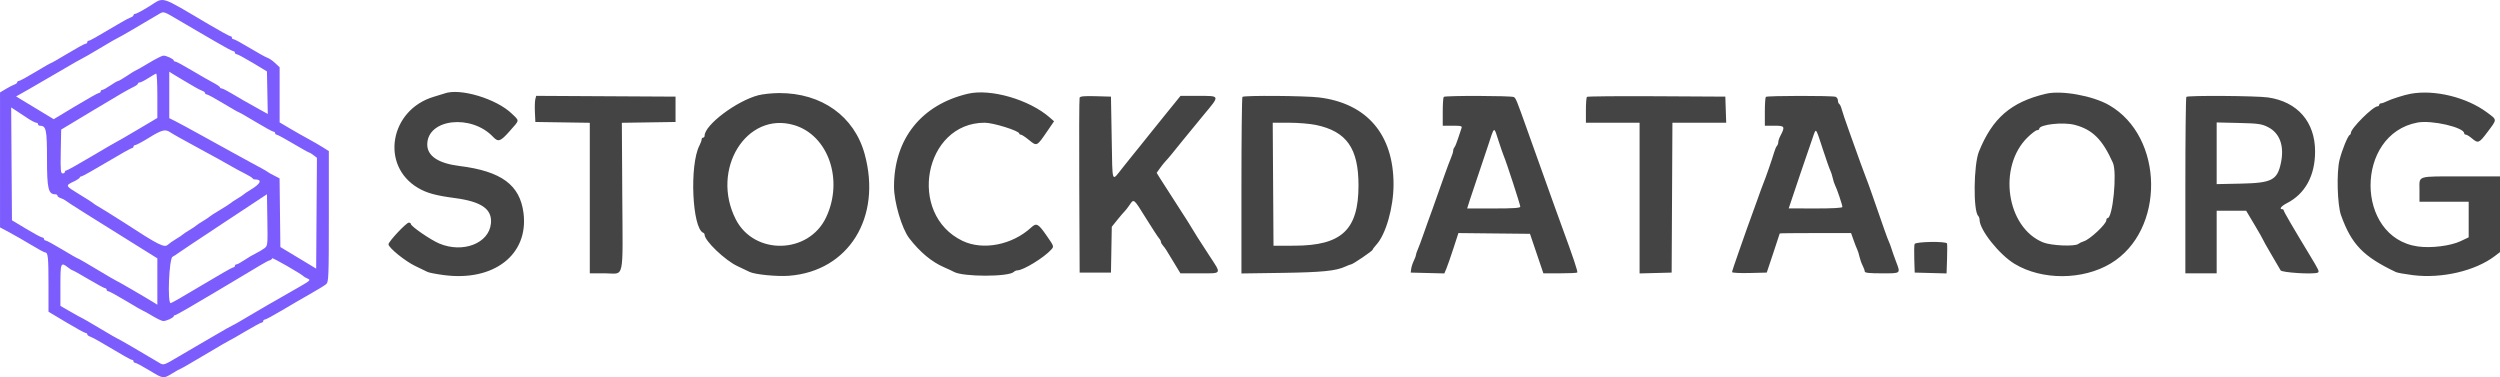
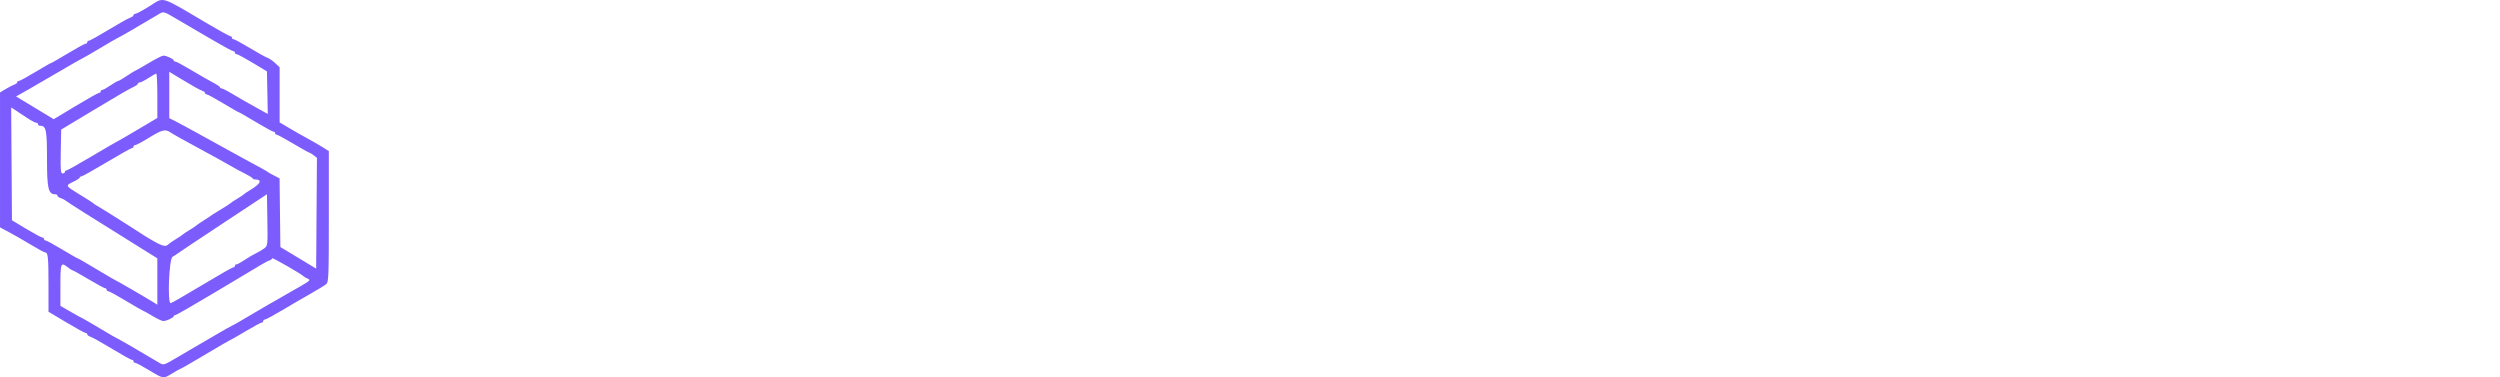
<svg xmlns="http://www.w3.org/2000/svg" id="svg" version="1.1" viewBox="60.08 178.95 279.42 42.16">
  <g id="svgg">
-     <path id="path0" d="M76.750 179.667 C 76.017 180.120,75.323 180.493,75.208 180.495 C 75.094 180.498,75.000 180.566,75.000 180.647 C 75.000 180.728,74.869 180.837,74.708 180.890 C 74.548 180.942,74.079 181.185,73.667 181.429 C 70.710 183.178,70.138 183.500,69.995 183.500 C 69.906 183.500,69.833 183.575,69.833 183.667 C 69.833 183.758,69.750 183.833,69.649 183.833 C 69.548 183.833,68.656 184.321,67.667 184.917 C 66.678 185.512,65.827 186.000,65.775 186.000 C 65.724 186.000,64.937 186.450,64.027 187.000 C 63.116 187.550,62.288 188.000,62.186 188.000 C 62.084 188.000,62.000 188.066,62.000 188.147 C 62.000 188.228,61.869 188.338,61.708 188.390 C 61.548 188.443,61.117 188.664,60.750 188.883 L 60.083 189.280 60.083 196.823 L 60.083 204.366 61.102 204.908 C 61.662 205.206,62.760 205.836,63.542 206.308 C 64.323 206.780,65.038 207.167,65.130 207.167 C 65.445 207.167,65.500 207.697,65.500 210.742 L 65.500 213.790 67.487 214.979 C 68.580 215.632,69.555 216.167,69.654 216.167 C 69.752 216.167,69.833 216.233,69.833 216.314 C 69.833 216.395,69.965 216.504,70.125 216.557 C 70.285 216.609,70.754 216.852,71.167 217.096 C 74.124 218.844,74.695 219.167,74.838 219.167 C 74.927 219.167,75.000 219.242,75.000 219.333 C 75.000 219.425,75.083 219.500,75.185 219.500 C 75.287 219.500,75.991 219.875,76.750 220.333 C 78.374 221.314,78.318 221.307,79.359 220.667 C 79.806 220.392,80.213 220.167,80.263 220.167 C 80.313 220.167,81.549 219.454,83.009 218.583 C 84.468 217.713,85.694 217.000,85.733 217.000 C 85.771 217.000,86.560 216.550,87.486 216.000 C 88.413 215.450,89.245 215.000,89.335 215.000 C 89.426 215.000,89.500 214.925,89.500 214.833 C 89.500 214.742,89.583 214.667,89.684 214.667 C 89.786 214.667,90.667 214.191,91.643 213.610 C 92.618 213.029,94.054 212.194,94.833 211.755 C 95.612 211.316,96.381 210.843,96.542 210.703 C 96.811 210.468,96.833 209.892,96.833 203.143 L 96.833 195.838 96.167 195.417 C 95.801 195.186,95.070 194.764,94.542 194.479 C 94.015 194.195,93.077 193.662,92.458 193.295 L 91.333 192.629 91.333 189.548 L 91.333 186.467 90.825 185.992 C 90.545 185.731,90.160 185.467,89.969 185.407 C 89.777 185.346,88.890 184.855,87.996 184.315 C 87.103 183.775,86.288 183.333,86.186 183.333 C 86.084 183.333,86.000 183.258,86.000 183.167 C 86.000 183.075,85.925 183.000,85.833 183.000 C 85.741 183.000,84.673 182.415,83.458 181.699 C 77.787 178.359,78.511 178.579,76.750 179.667 M81.967 182.326 C 82.122 182.410,83.086 182.970,84.107 183.572 C 85.129 184.174,86.048 184.667,86.149 184.667 C 86.250 184.667,86.333 184.742,86.333 184.833 C 86.333 184.925,86.427 185.005,86.542 185.011 C 86.656 185.018,87.462 185.452,88.333 185.976 L 89.917 186.929 89.963 189.309 L 90.009 191.689 89.130 191.202 C 87.537 190.321,86.928 189.973,85.978 189.400 C 85.462 189.088,84.956 188.833,84.853 188.833 C 84.751 188.833,84.667 188.777,84.667 188.708 C 84.667 188.639,84.310 188.397,83.875 188.170 C 83.440 187.943,82.361 187.325,81.477 186.796 C 80.594 186.266,79.788 185.833,79.686 185.833 C 79.584 185.833,79.499 185.777,79.499 185.708 C 79.497 185.548,78.681 185.167,78.342 185.167 C 78.200 185.167,77.460 185.542,76.698 186.000 C 75.937 186.458,75.277 186.833,75.233 186.833 C 75.189 186.833,74.764 187.096,74.287 187.417 C 73.811 187.737,73.359 188.000,73.282 188.000 C 73.206 188.000,72.816 188.225,72.417 188.500 C 72.017 188.775,71.610 189.000,71.512 189.000 C 71.414 189.000,71.333 189.075,71.333 189.167 C 71.333 189.258,71.250 189.333,71.149 189.333 C 71.048 189.333,69.867 189.994,68.524 190.803 L 66.083 192.272 63.980 191.000 L 61.877 189.728 63.313 188.917 C 64.104 188.470,65.744 187.519,66.958 186.802 C 68.173 186.086,69.199 185.500,69.239 185.500 C 69.280 185.500,70.190 184.975,71.262 184.333 C 72.334 183.692,73.244 183.167,73.285 183.167 C 73.346 183.167,75.429 181.958,77.894 180.492 C 78.372 180.209,78.375 180.210,80.028 181.191 C 80.938 181.732,81.811 182.243,81.967 182.326 M80.583 187.931 C 81.041 188.198,81.641 188.550,81.917 188.713 C 82.192 188.876,82.548 189.053,82.708 189.107 C 82.869 189.161,83.000 189.272,83.000 189.353 C 83.000 189.434,83.084 189.500,83.186 189.500 C 83.288 189.500,84.116 189.950,85.027 190.500 C 85.937 191.050,86.724 191.500,86.775 191.500 C 86.827 191.500,87.678 191.987,88.667 192.583 C 89.656 193.179,90.548 193.667,90.649 193.667 C 90.750 193.667,90.833 193.742,90.833 193.833 C 90.833 193.925,90.907 194.000,90.998 194.000 C 91.089 194.000,91.921 194.450,92.847 195.000 C 93.773 195.550,94.580 196.002,94.641 196.004 C 94.701 196.006,94.920 196.138,95.127 196.298 L 95.504 196.588 95.460 202.781 L 95.417 208.973 93.417 207.767 L 91.417 206.561 91.372 202.722 L 91.327 198.883 90.705 198.566 C 90.363 198.392,90.046 198.213,90.000 198.167 C 89.954 198.121,89.654 197.943,89.333 197.771 C 89.012 197.600,88.337 197.233,87.833 196.957 C 87.329 196.681,86.542 196.250,86.083 196.000 C 85.625 195.749,84.125 194.922,82.750 194.161 C 81.375 193.400,79.969 192.639,79.625 192.468 L 79.000 192.159 79.000 189.560 L 79.000 186.962 79.375 187.203 C 79.581 187.336,80.125 187.664,80.583 187.931 M77.667 189.650 L 77.667 192.134 75.461 193.442 C 74.248 194.161,73.180 194.779,73.086 194.815 C 72.993 194.851,71.736 195.582,70.294 196.440 C 68.851 197.298,67.595 198.000,67.502 198.000 C 67.409 198.000,67.333 198.075,67.333 198.167 C 67.333 198.258,67.219 198.333,67.079 198.333 C 66.860 198.333,66.831 197.989,66.871 195.884 L 66.917 193.434 70.333 191.379 C 73.572 189.432,74.247 189.041,75.124 188.603 C 75.329 188.501,75.498 188.360,75.499 188.292 C 75.499 188.223,75.594 188.165,75.708 188.164 C 75.823 188.162,76.254 187.942,76.667 187.674 C 77.079 187.407,77.473 187.183,77.542 187.177 C 77.610 187.171,77.667 188.284,77.667 189.650 M63.081 192.111 C 63.538 192.417,64.007 192.667,64.123 192.667 C 64.239 192.667,64.333 192.742,64.333 192.833 C 64.333 192.925,64.421 193.000,64.529 193.000 C 65.242 193.000,65.333 193.423,65.333 196.723 C 65.333 200.061,65.479 200.667,66.279 200.667 C 66.401 200.667,66.500 200.737,66.500 200.822 C 66.500 200.908,66.663 201.029,66.862 201.092 C 67.061 201.156,67.305 201.278,67.404 201.364 C 67.621 201.553,69.938 203.014,76.625 207.176 L 77.667 207.825 77.667 210.416 L 77.667 213.008 77.292 212.774 C 76.405 212.220,73.156 210.333,73.090 210.333 C 73.050 210.333,72.084 209.771,70.944 209.083 C 69.803 208.396,68.827 207.833,68.776 207.833 C 68.724 207.833,67.937 207.383,67.027 206.833 C 66.116 206.283,65.288 205.833,65.186 205.833 C 65.084 205.833,65.000 205.758,65.000 205.667 C 65.000 205.575,64.906 205.495,64.792 205.489 C 64.677 205.482,63.871 205.048,63.000 204.524 L 61.417 203.571 61.373 197.265 L 61.329 190.959 61.790 191.257 C 62.043 191.421,62.624 191.805,63.081 192.111 M79.088 193.724 C 79.386 193.927,80.648 194.633,82.417 195.588 C 84.045 196.466,85.462 197.250,86.000 197.570 C 86.322 197.761,86.959 198.104,87.417 198.333 C 87.875 198.563,88.275 198.806,88.306 198.875 C 88.336 198.944,88.449 199.001,88.556 199.003 C 89.427 199.014,89.243 199.465,88.083 200.164 C 87.717 200.385,87.379 200.611,87.333 200.667 C 87.287 200.722,86.950 200.947,86.583 201.167 C 86.217 201.386,85.879 201.612,85.833 201.668 C 85.787 201.724,85.262 202.061,84.667 202.417 C 84.071 202.772,83.546 203.109,83.500 203.165 C 83.454 203.222,83.117 203.447,82.750 203.667 C 82.383 203.886,82.046 204.111,82.000 204.167 C 81.954 204.222,81.617 204.447,81.250 204.667 C 80.883 204.886,80.546 205.111,80.500 205.167 C 80.454 205.222,80.117 205.448,79.750 205.669 C 79.383 205.890,78.984 206.167,78.863 206.285 C 78.458 206.680,77.859 206.379,73.833 203.755 C 73.237 203.367,72.412 202.848,72.000 202.601 C 70.680 201.811,70.585 201.752,70.500 201.657 C 70.454 201.606,69.762 201.166,68.961 200.678 C 67.359 199.702,67.358 199.701,68.322 199.240 C 68.693 199.062,68.997 198.860,68.998 198.792 C 68.999 198.723,69.080 198.667,69.177 198.667 C 69.275 198.667,70.549 197.954,72.009 197.083 C 73.468 196.213,74.739 195.500,74.831 195.500 C 74.924 195.500,75.000 195.425,75.000 195.333 C 75.000 195.242,75.094 195.165,75.208 195.162 C 75.323 195.159,76.017 194.786,76.750 194.333 C 78.157 193.464,78.554 193.360,79.088 193.724 M89.629 206.701 C 89.421 206.861,88.987 207.118,88.667 207.271 C 88.346 207.424,87.770 207.763,87.387 208.024 C 87.003 208.286,86.610 208.500,86.512 208.500 C 86.414 208.500,86.333 208.575,86.333 208.667 C 86.333 208.758,86.251 208.833,86.150 208.833 C 86.049 208.833,84.469 209.733,82.639 210.833 C 80.809 211.933,79.242 212.833,79.156 212.833 C 78.774 212.833,78.974 207.859,79.365 207.650 C 79.565 207.543,79.809 207.387,79.906 207.303 C 80.004 207.220,82.296 205.691,85.000 203.906 L 89.917 200.660 89.962 203.535 C 90.007 206.354,90.001 206.415,89.629 206.701 M94.000 209.827 C 94.046 209.882,94.257 210.000,94.468 210.091 C 94.826 210.244,94.762 210.308,93.560 211.003 C 91.842 211.996,90.920 212.523,89.923 213.085 C 89.468 213.341,88.428 213.951,87.610 214.442 C 86.793 214.932,86.088 215.333,86.044 215.333 C 86.001 215.333,85.129 215.826,84.107 216.428 C 83.086 217.030,82.122 217.590,81.967 217.674 C 81.811 217.757,80.938 218.268,80.028 218.809 C 78.375 219.790,78.372 219.791,77.894 219.508 C 75.429 218.042,73.346 216.833,73.285 216.833 C 73.244 216.833,72.334 216.308,71.262 215.667 C 70.190 215.025,69.286 214.500,69.254 214.500 C 69.222 214.500,68.664 214.194,68.015 213.819 L 66.833 213.138 66.833 210.819 C 66.833 208.318,66.877 208.215,67.667 208.833 C 67.896 209.013,68.133 209.161,68.193 209.163 C 68.253 209.165,69.060 209.617,69.986 210.167 C 70.913 210.717,71.745 211.167,71.835 211.167 C 71.926 211.167,72.000 211.242,72.000 211.333 C 72.000 211.425,72.083 211.500,72.184 211.500 C 72.286 211.500,73.178 211.987,74.167 212.583 C 75.156 213.179,76.001 213.667,76.045 213.667 C 76.090 213.667,76.562 213.929,77.095 214.250 C 77.628 214.571,78.184 214.833,78.332 214.833 C 78.679 214.833,79.497 214.454,79.499 214.292 C 79.499 214.223,79.581 214.167,79.679 214.167 C 79.778 214.167,81.784 213.013,84.138 211.604 C 89.962 208.116,89.879 208.164,90.208 208.057 C 90.369 208.004,90.500 207.897,90.500 207.819 C 90.500 207.692,93.792 209.581,94.000 209.827 " stroke="none" fill="#7c5cfc" fill-rule="evenodd" />
-     <path id="path1" d="M109.750 189.401 C 109.658 189.436,109.133 189.597,108.583 189.759 C 103.652 191.212,102.557 197.446,106.793 199.948 C 107.772 200.526,108.777 200.804,110.894 201.083 C 113.914 201.481,115.116 202.329,114.949 203.943 C 114.720 206.160,111.806 207.280,109.167 206.164 C 108.200 205.756,106.000 204.241,106.000 203.984 C 106.000 203.901,105.897 203.833,105.770 203.833 C 105.487 203.833,103.500 205.953,103.500 206.254 C 103.500 206.634,105.374 208.153,106.500 208.686 C 107.096 208.968,107.711 209.265,107.866 209.345 C 108.021 209.426,108.834 209.583,109.672 209.694 C 115.271 210.440,119.173 207.414,118.594 202.775 C 118.199 199.614,116.121 198.085,111.428 197.501 C 109.072 197.209,107.833 196.381,107.834 195.101 C 107.837 192.233,112.738 191.662,115.187 194.244 C 115.772 194.859,116.011 194.776,117.054 193.596 C 118.183 192.318,118.160 192.501,117.292 191.659 C 115.558 189.980,111.471 188.756,109.750 189.401 M144.833 189.596 C 142.393 190.237,138.833 192.919,138.833 194.117 C 138.833 194.236,138.758 194.333,138.667 194.333 C 138.575 194.333,138.500 194.427,138.499 194.542 C 138.498 194.656,138.389 194.960,138.255 195.216 C 137.126 197.380,137.442 204.494,138.689 204.972 C 138.768 205.003,138.833 205.100,138.833 205.187 C 138.833 205.863,141.117 208.047,142.498 208.692 C 143.095 208.971,143.705 209.261,143.853 209.337 C 144.426 209.631,146.919 209.876,148.270 209.772 C 154.931 209.260,158.662 203.252,156.721 196.167 C 155.563 191.939,151.918 189.339,147.167 189.352 C 146.387 189.354,145.337 189.464,144.833 189.596 M168.250 189.429 C 163.045 190.664,160.009 194.481,160.001 199.799 C 159.999 201.532,160.878 204.512,161.707 205.583 C 162.908 207.135,164.211 208.220,165.592 208.820 C 166.045 209.017,166.547 209.251,166.706 209.339 C 167.723 209.905,172.827 209.906,173.392 209.341 C 173.488 209.245,173.668 209.167,173.792 209.167 C 174.448 209.167,176.779 207.738,177.572 206.850 C 177.894 206.490,177.893 206.488,177.058 205.286 C 176.117 203.933,175.925 203.832,175.333 204.377 C 173.209 206.332,169.947 206.968,167.662 205.873 C 161.436 202.890,163.356 192.667,170.141 192.667 C 171.103 192.667,173.998 193.573,173.999 193.875 C 174.000 193.944,174.081 194.000,174.180 194.000 C 174.279 194.000,174.692 194.272,175.097 194.604 C 175.968 195.318,175.966 195.319,177.103 193.655 L 177.890 192.504 177.403 192.079 C 175.109 190.077,170.790 188.827,168.250 189.429 M288.750 189.429 C 284.848 190.354,282.774 192.144,281.259 195.898 C 280.669 197.362,280.609 202.503,281.176 203.075 C 281.263 203.162,281.333 203.363,281.333 203.521 C 281.333 204.642,283.535 207.409,285.250 208.443 C 288.313 210.290,292.868 210.270,295.991 208.396 C 302.100 204.730,301.986 194.235,295.798 190.694 C 293.965 189.645,290.479 189.020,288.750 189.429 M329.500 189.432 C 328.803 189.560,327.304 190.035,326.847 190.273 C 326.611 190.397,326.323 190.498,326.208 190.499 C 326.094 190.500,326.000 190.575,326.000 190.667 C 326.000 190.758,325.918 190.833,325.818 190.833 C 325.306 190.833,322.833 193.295,322.833 193.804 C 322.833 193.897,322.777 193.997,322.708 194.028 C 322.490 194.125,321.843 195.710,321.563 196.833 C 321.220 198.210,321.319 201.853,321.730 203.000 C 322.903 206.268,324.209 207.622,327.873 209.363 C 328.032 209.438,328.876 209.590,329.748 209.701 C 332.982 210.109,336.739 209.233,338.934 207.559 L 339.500 207.127 339.500 202.897 L 339.500 198.667 335.264 198.667 C 330.099 198.667,330.500 198.539,330.500 200.184 L 330.500 201.500 333.250 201.500 L 336.000 201.500 336.000 203.488 L 336.000 205.476 335.102 205.901 C 333.971 206.436,331.791 206.707,330.312 206.496 C 323.290 205.497,323.266 193.946,330.282 192.646 C 331.886 192.349,335.500 193.187,335.500 193.856 C 335.500 193.935,335.583 194.000,335.684 194.000 C 335.786 194.000,336.091 194.188,336.364 194.417 C 337.065 195.007,337.158 194.968,338.129 193.670 C 339.196 192.245,339.201 192.372,338.042 191.511 C 335.753 189.813,332.178 188.942,329.500 189.432 M119.911 190.045 C 119.859 190.255,119.838 190.912,119.866 191.505 L 119.917 192.583 122.958 192.629 L 126.000 192.674 126.000 201.087 L 126.000 209.500 127.747 209.500 C 129.914 209.500,129.688 210.555,129.630 200.712 L 129.583 192.674 132.583 192.629 L 135.583 192.583 135.583 191.167 L 135.583 189.750 127.795 189.707 L 120.007 189.663 119.911 190.045 M180.745 189.869 C 180.700 189.987,180.683 194.433,180.707 199.750 L 180.750 209.417 182.500 209.417 L 184.250 209.417 184.296 206.856 L 184.342 204.295 184.963 203.523 C 185.304 203.098,185.665 202.675,185.766 202.583 C 185.866 202.492,186.115 202.173,186.319 201.875 C 186.823 201.138,186.761 201.089,188.167 203.350 C 188.854 204.456,189.510 205.462,189.625 205.585 C 189.740 205.709,189.833 205.885,189.833 205.976 C 189.833 206.068,189.927 206.245,190.042 206.370 C 190.156 206.495,190.340 206.744,190.450 206.924 C 190.560 207.103,190.957 207.756,191.332 208.375 L 192.015 209.500 194.174 209.500 C 196.712 209.500,196.637 209.646,195.211 207.466 C 194.593 206.522,194.012 205.624,193.919 205.469 C 193.128 204.156,192.590 203.302,191.419 201.500 C 190.675 200.354,189.906 199.158,189.712 198.842 L 189.358 198.267 189.718 197.761 C 189.917 197.482,190.192 197.135,190.331 196.989 C 190.664 196.639,191.063 196.157,192.188 194.750 C 192.700 194.108,193.802 192.765,194.636 191.765 C 196.451 189.589,196.474 189.667,194.001 189.667 L 192.022 189.667 191.386 190.454 C 191.036 190.886,190.625 191.393,190.472 191.579 C 189.740 192.471,189.038 193.342,188.583 193.924 C 188.308 194.276,187.858 194.838,187.583 195.174 C 187.308 195.509,186.858 196.066,186.583 196.410 C 186.308 196.754,185.835 197.346,185.531 197.726 C 184.296 199.271,184.426 199.630,184.333 194.417 L 184.250 189.750 182.539 189.702 C 181.263 189.667,180.807 189.709,180.745 189.869 M198.944 189.778 C 198.883 189.839,198.833 194.305,198.833 199.702 L 198.833 209.515 203.375 209.449 C 207.851 209.384,209.402 209.230,210.442 208.745 C 210.731 208.610,211.021 208.500,211.086 208.500 C 211.273 208.500,213.500 206.988,213.500 206.860 C 213.500 206.798,213.681 206.551,213.903 206.312 C 214.968 205.164,215.832 202.140,215.833 199.560 C 215.835 193.976,212.854 190.496,207.504 189.840 C 205.953 189.650,199.122 189.600,198.944 189.778 M221.444 189.778 C 221.383 189.839,221.333 190.589,221.333 191.444 L 221.333 193.000 222.434 193.000 C 223.401 193.000,223.522 193.034,223.427 193.283 C 223.368 193.438,223.199 193.944,223.052 194.408 C 222.905 194.871,222.721 195.321,222.643 195.408 C 222.564 195.495,222.500 195.672,222.500 195.800 C 222.500 195.928,222.396 196.269,222.270 196.558 C 222.143 196.847,221.815 197.721,221.540 198.500 C 220.281 202.067,219.790 203.441,219.666 203.750 C 219.593 203.933,219.367 204.571,219.164 205.167 C 218.961 205.762,218.691 206.486,218.564 206.775 C 218.437 207.064,218.333 207.371,218.333 207.458 C 218.333 207.545,218.227 207.833,218.097 208.099 C 217.967 208.366,217.835 208.771,217.805 209.000 L 217.750 209.417 219.631 209.464 L 221.511 209.511 221.742 208.964 C 221.868 208.663,222.222 207.648,222.528 206.708 L 223.083 205.000 227.083 205.042 L 231.083 205.083 231.832 207.292 L 232.580 209.500 234.429 209.500 C 235.446 209.500,236.319 209.459,236.369 209.409 C 236.453 209.324,235.908 207.693,234.671 204.333 C 234.384 203.554,233.937 202.317,233.676 201.583 C 233.416 200.850,232.867 199.313,232.455 198.167 C 232.044 197.021,231.294 194.921,230.787 193.500 C 229.576 190.101,229.513 189.945,229.281 189.798 C 229.037 189.642,221.599 189.624,221.444 189.778 M237.446 189.776 C 237.384 189.838,237.333 190.514,237.333 191.278 L 237.333 192.667 240.333 192.667 L 243.333 192.667 243.333 201.089 L 243.333 209.511 245.125 209.464 L 246.917 209.417 246.960 201.042 L 247.003 192.667 250.008 192.667 L 253.013 192.667 252.965 191.208 L 252.917 189.750 245.238 189.707 C 241.014 189.683,237.508 189.714,237.446 189.776 M257.444 189.778 C 257.383 189.839,257.333 190.589,257.333 191.444 L 257.333 193.000 258.401 193.000 C 259.573 193.000,259.619 193.082,259.055 194.162 C 258.934 194.394,258.835 194.700,258.834 194.842 C 258.834 194.984,258.765 195.171,258.682 195.258 C 258.599 195.345,258.456 195.679,258.364 196.000 C 258.167 196.685,257.386 198.936,257.178 199.417 C 257.098 199.600,256.756 200.537,256.417 201.500 C 256.078 202.463,255.739 203.400,255.664 203.583 C 255.589 203.767,255.452 204.142,255.360 204.417 C 255.268 204.692,254.850 205.883,254.430 207.065 C 254.010 208.247,253.667 209.280,253.667 209.362 C 253.667 209.444,254.540 209.489,255.607 209.464 L 257.546 209.417 258.270 207.250 C 258.668 206.058,258.995 205.065,258.997 205.042 C 258.998 205.019,260.794 205.000,262.986 205.000 L 266.972 205.000 267.251 205.792 C 267.404 206.227,267.588 206.698,267.660 206.839 C 267.732 206.979,267.845 207.341,267.911 207.642 C 267.977 207.943,268.136 208.390,268.265 208.636 C 268.393 208.882,268.498 209.177,268.499 209.292 C 268.500 209.446,268.995 209.500,270.417 209.500 C 272.581 209.500,272.514 209.557,271.988 208.164 C 271.797 207.661,271.573 207.025,271.490 206.750 C 271.407 206.475,271.267 206.100,271.180 205.917 C 271.039 205.620,270.713 204.704,269.227 200.417 C 269.004 199.775,268.757 199.100,268.678 198.917 C 268.599 198.733,268.306 197.946,268.027 197.167 C 267.748 196.387,267.183 194.813,266.772 193.667 C 266.361 192.521,265.973 191.376,265.911 191.123 C 265.848 190.870,265.730 190.622,265.648 190.572 C 265.567 190.522,265.500 190.343,265.500 190.175 C 265.500 190.007,265.381 189.823,265.236 189.768 C 264.876 189.630,257.583 189.639,257.444 189.778 M304.444 189.778 C 304.383 189.839,304.333 194.301,304.333 199.694 L 304.333 209.500 306.083 209.500 L 307.833 209.500 307.833 206.000 L 307.833 202.500 309.479 202.500 L 311.126 202.500 312.063 204.071 C 312.578 204.934,313.000 205.675,313.000 205.716 C 313.000 205.757,313.414 206.494,313.920 207.354 C 314.426 208.213,314.903 209.029,314.980 209.167 C 315.119 209.416,318.575 209.635,319.115 209.428 C 319.348 209.338,319.277 209.180,318.207 207.417 C 316.430 204.488,315.333 202.603,315.333 202.478 C 315.333 202.398,315.258 202.333,315.167 202.333 C 314.782 202.333,315.047 201.983,315.674 201.663 C 317.725 200.616,318.833 198.588,318.833 195.879 C 318.833 192.571,316.869 190.317,313.570 189.840 C 312.289 189.655,304.620 189.603,304.444 189.778 M148.839 192.934 C 152.660 194.069,154.390 199.064,152.410 203.248 C 150.458 207.374,144.377 207.506,142.316 203.467 C 139.471 197.888,143.518 191.353,148.839 192.934 M207.162 192.916 C 210.588 193.636,211.917 195.524,211.917 199.667 C 211.917 204.639,210.046 206.399,204.750 206.411 L 202.417 206.417 202.373 199.542 L 202.330 192.667 204.154 192.667 C 205.157 192.667,206.511 192.779,207.162 192.916 M291.976 192.908 C 293.963 193.437,295.062 194.531,296.237 197.150 C 296.718 198.222,296.220 203.333,295.635 203.333 C 295.561 203.333,295.500 203.437,295.500 203.564 C 295.500 203.995,293.673 205.706,292.987 205.917 C 292.765 205.985,292.486 206.119,292.367 206.214 C 291.982 206.523,289.342 206.409,288.439 206.044 C 284.333 204.388,283.332 197.582,286.710 194.292 C 287.157 193.856,287.630 193.500,287.761 193.500 C 287.892 193.500,288.000 193.433,288.000 193.351 C 288.000 192.862,290.679 192.563,291.976 192.908 M313.535 193.137 C 314.888 193.803,315.419 195.255,315.011 197.173 C 314.605 199.085,313.990 199.401,310.542 199.473 L 307.833 199.529 307.833 196.082 L 307.833 192.636 310.292 192.693 C 312.458 192.743,312.843 192.796,313.535 193.137 M227.574 194.708 C 227.818 195.465,228.085 196.233,228.166 196.417 C 228.423 196.993,230.000 201.837,230.000 202.048 C 230.000 202.199,229.241 202.250,227.030 202.250 L 224.061 202.250 224.350 201.333 C 224.509 200.829,224.873 199.742,225.159 198.917 C 225.445 198.092,225.980 196.498,226.348 195.375 C 227.143 192.951,227.028 193.013,227.574 194.708 M263.828 195.672 C 264.201 196.815,264.570 197.865,264.649 198.005 C 264.727 198.146,264.848 198.519,264.917 198.833 C 264.986 199.148,265.107 199.521,265.185 199.661 C 265.373 199.997,266.000 201.857,266.000 202.078 C 266.000 202.190,264.956 202.250,263.000 202.250 C 261.350 202.250,260.000 202.246,260.000 202.241 C 260.000 202.186,262.682 194.291,262.821 193.935 C 263.067 193.307,263.042 193.264,263.828 195.672 M274.071 206.222 C 274.024 206.343,274.008 207.112,274.035 207.930 L 274.083 209.417 275.863 209.464 L 277.644 209.511 277.697 207.918 C 277.726 207.043,277.725 206.253,277.694 206.163 C 277.604 205.898,274.174 205.954,274.071 206.222 " stroke="none" fill="#444444" fill-rule="evenodd" />
+     <path id="path0" d="M76.750 179.667 C 76.017 180.120,75.323 180.493,75.208 180.495 C 75.094 180.498,75.000 180.566,75.000 180.647 C 75.000 180.728,74.869 180.837,74.708 180.890 C 74.548 180.942,74.079 181.185,73.667 181.429 C 70.710 183.178,70.138 183.500,69.995 183.500 C 69.906 183.500,69.833 183.575,69.833 183.667 C 69.833 183.758,69.750 183.833,69.649 183.833 C 69.548 183.833,68.656 184.321,67.667 184.917 C 66.678 185.512,65.827 186.000,65.775 186.000 C 65.724 186.000,64.937 186.450,64.027 187.000 C 63.116 187.550,62.288 188.000,62.186 188.000 C 62.084 188.000,62.000 188.066,62.000 188.147 C 62.000 188.228,61.869 188.338,61.708 188.390 C 61.548 188.443,61.117 188.664,60.750 188.883 L 60.083 189.280 60.083 196.823 L 60.083 204.366 61.102 204.908 C 61.662 205.206,62.760 205.836,63.542 206.308 C 64.323 206.780,65.038 207.167,65.130 207.167 C 65.445 207.167,65.500 207.697,65.500 210.742 L 65.500 213.790 67.487 214.979 C 68.580 215.632,69.555 216.167,69.654 216.167 C 69.752 216.167,69.833 216.233,69.833 216.314 C 69.833 216.395,69.965 216.504,70.125 216.557 C 70.285 216.609,70.754 216.852,71.167 217.096 C 74.124 218.844,74.695 219.167,74.838 219.167 C 74.927 219.167,75.000 219.242,75.000 219.333 C 75.000 219.425,75.083 219.500,75.185 219.500 C 75.287 219.500,75.991 219.875,76.750 220.333 C 78.374 221.314,78.318 221.307,79.359 220.667 C 79.806 220.392,80.213 220.167,80.263 220.167 C 80.313 220.167,81.549 219.454,83.009 218.583 C 84.468 217.713,85.694 217.000,85.733 217.000 C 85.771 217.000,86.560 216.550,87.486 216.000 C 88.413 215.450,89.245 215.000,89.335 215.000 C 89.426 215.000,89.500 214.925,89.500 214.833 C 89.500 214.742,89.583 214.667,89.684 214.667 C 89.786 214.667,90.667 214.191,91.643 213.610 C 92.618 213.029,94.054 212.194,94.833 211.755 C 95.612 211.316,96.381 210.843,96.542 210.703 C 96.811 210.468,96.833 209.892,96.833 203.143 L 96.833 195.838 96.167 195.417 C 95.801 195.186,95.070 194.764,94.542 194.479 C 94.015 194.195,93.077 193.662,92.458 193.295 L 91.333 192.629 91.333 189.548 L 91.333 186.467 90.825 185.992 C 90.545 185.731,90.160 185.467,89.969 185.407 C 89.777 185.346,88.890 184.855,87.996 184.315 C 87.103 183.775,86.288 183.333,86.186 183.333 C 86.084 183.333,86.000 183.258,86.000 183.167 C 86.000 183.075,85.925 183.000,85.833 183.000 C 85.741 183.000,84.673 182.415,83.458 181.699 C 77.787 178.359,78.511 178.579,76.750 179.667 M81.967 182.326 C 82.122 182.410,83.086 182.970,84.107 183.572 C 85.129 184.174,86.048 184.667,86.149 184.667 C 86.250 184.667,86.333 184.742,86.333 184.833 C 86.333 184.925,86.427 185.005,86.542 185.011 C 86.656 185.018,87.462 185.452,88.333 185.976 L 89.917 186.929 89.963 189.309 L 90.009 191.689 89.130 191.202 C 87.537 190.321,86.928 189.973,85.978 189.400 C 85.462 189.088,84.956 188.833,84.853 188.833 C 84.751 188.833,84.667 188.777,84.667 188.708 C 84.667 188.639,84.310 188.397,83.875 188.170 C 83.440 187.943,82.361 187.325,81.477 186.796 C 80.594 186.266,79.788 185.833,79.686 185.833 C 79.584 185.833,79.499 185.777,79.499 185.708 C 79.497 185.548,78.681 185.167,78.342 185.167 C 78.200 185.167,77.460 185.542,76.698 186.000 C 75.937 186.458,75.277 186.833,75.233 186.833 C 75.189 186.833,74.764 187.096,74.287 187.417 C 73.811 187.737,73.359 188.000,73.282 188.000 C 73.206 188.000,72.816 188.225,72.417 188.500 C 72.017 188.775,71.610 189.000,71.512 189.000 C 71.414 189.000,71.333 189.075,71.333 189.167 C 71.333 189.258,71.250 189.333,71.149 189.333 C 71.048 189.333,69.867 189.994,68.524 190.803 L 66.083 192.272 63.980 191.000 L 61.877 189.728 63.313 188.917 C 64.104 188.470,65.744 187.519,66.958 186.802 C 68.173 186.086,69.199 185.500,69.239 185.500 C 69.280 185.500,70.190 184.975,71.262 184.333 C 72.334 183.692,73.244 183.167,73.285 183.167 C 73.346 183.167,75.429 181.958,77.894 180.492 C 78.372 180.209,78.375 180.210,80.028 181.191 C 80.938 181.732,81.811 182.243,81.967 182.326 M80.583 187.931 C 81.041 188.198,81.641 188.550,81.917 188.713 C 82.192 188.876,82.548 189.053,82.708 189.107 C 82.869 189.161,83.000 189.272,83.000 189.353 C 83.000 189.434,83.084 189.500,83.186 189.500 C 83.288 189.500,84.116 189.950,85.027 190.500 C 85.937 191.050,86.724 191.500,86.775 191.500 C 86.827 191.500,87.678 191.987,88.667 192.583 C 89.656 193.179,90.548 193.667,90.649 193.667 C 90.750 193.667,90.833 193.742,90.833 193.833 C 90.833 193.925,90.907 194.000,90.998 194.000 C 91.089 194.000,91.921 194.450,92.847 195.000 C 93.773 195.550,94.580 196.002,94.641 196.004 C 94.701 196.006,94.920 196.138,95.127 196.298 L 95.504 196.588 95.460 202.781 L 95.417 208.973 93.417 207.767 L 91.417 206.561 91.372 202.722 L 91.327 198.883 90.705 198.566 C 90.363 198.392,90.046 198.213,90.000 198.167 C 89.954 198.121,89.654 197.943,89.333 197.771 C 89.012 197.600,88.337 197.233,87.833 196.957 C 87.329 196.681,86.542 196.250,86.083 196.000 C 85.625 195.749,84.125 194.922,82.750 194.161 C 81.375 193.400,79.969 192.639,79.625 192.468 L 79.000 192.159 79.000 189.560 L 79.000 186.962 79.375 187.203 C 79.581 187.336,80.125 187.664,80.583 187.931 M77.667 189.650 L 77.667 192.134 75.461 193.442 C 74.248 194.161,73.180 194.779,73.086 194.815 C 72.993 194.851,71.736 195.582,70.294 196.440 C 68.851 197.298,67.595 198.000,67.502 198.000 C 67.409 198.000,67.333 198.075,67.333 198.167 C 67.333 198.258,67.219 198.333,67.079 198.333 C 66.860 198.333,66.831 197.989,66.871 195.884 L 66.917 193.434 70.333 191.379 C 73.572 189.432,74.247 189.041,75.124 188.603 C 75.329 188.501,75.498 188.360,75.499 188.292 C 75.499 188.223,75.594 188.165,75.708 188.164 C 75.823 188.162,76.254 187.942,76.667 187.674 C 77.079 187.407,77.473 187.183,77.542 187.177 C 77.610 187.171,77.667 188.284,77.667 189.650 M63.081 192.111 C 63.538 192.417,64.007 192.667,64.123 192.667 C 64.239 192.667,64.333 192.742,64.333 192.833 C 64.333 192.925,64.421 193.000,64.529 193.000 C 65.242 193.000,65.333 193.423,65.333 196.723 C 65.333 200.061,65.479 200.667,66.279 200.667 C 66.401 200.667,66.500 200.737,66.500 200.822 C 66.500 200.908,66.663 201.029,66.862 201.092 C 67.061 201.156,67.305 201.278,67.404 201.364 C 67.621 201.553,69.938 203.014,76.625 207.176 L 77.667 207.825 77.667 210.416 L 77.667 213.008 77.292 212.774 C 76.405 212.220,73.156 210.333,73.090 210.333 C 73.050 210.333,72.084 209.771,70.944 209.083 C 69.803 208.396,68.827 207.833,68.776 207.833 C 68.724 207.833,67.937 207.383,67.027 206.833 C 66.116 206.283,65.288 205.833,65.186 205.833 C 65.084 205.833,65.000 205.758,65.000 205.667 C 65.000 205.575,64.906 205.495,64.792 205.489 C 64.677 205.482,63.871 205.048,63.000 204.524 L 61.417 203.571 61.373 197.265 L 61.329 190.959 61.790 191.257 C 62.043 191.421,62.624 191.805,63.081 192.111 M79.088 193.724 C 79.386 193.927,80.648 194.633,82.417 195.588 C 84.045 196.466,85.462 197.250,86.000 197.570 C 86.322 197.761,86.959 198.104,87.417 198.333 C 87.875 198.563,88.275 198.806,88.306 198.875 C 88.336 198.944,88.449 199.001,88.556 199.003 C 89.427 199.014,89.243 199.465,88.083 200.164 C 87.717 200.385,87.379 200.611,87.333 200.667 C 87.287 200.722,86.950 200.947,86.583 201.167 C 86.217 201.386,85.879 201.612,85.833 201.668 C 85.787 201.724,85.262 202.061,84.667 202.417 C 84.071 202.772,83.546 203.109,83.500 203.165 C 82.383 203.886,82.046 204.111,82.000 204.167 C 81.954 204.222,81.617 204.447,81.250 204.667 C 80.883 204.886,80.546 205.111,80.500 205.167 C 80.454 205.222,80.117 205.448,79.750 205.669 C 79.383 205.890,78.984 206.167,78.863 206.285 C 78.458 206.680,77.859 206.379,73.833 203.755 C 73.237 203.367,72.412 202.848,72.000 202.601 C 70.680 201.811,70.585 201.752,70.500 201.657 C 70.454 201.606,69.762 201.166,68.961 200.678 C 67.359 199.702,67.358 199.701,68.322 199.240 C 68.693 199.062,68.997 198.860,68.998 198.792 C 68.999 198.723,69.080 198.667,69.177 198.667 C 69.275 198.667,70.549 197.954,72.009 197.083 C 73.468 196.213,74.739 195.500,74.831 195.500 C 74.924 195.500,75.000 195.425,75.000 195.333 C 75.000 195.242,75.094 195.165,75.208 195.162 C 75.323 195.159,76.017 194.786,76.750 194.333 C 78.157 193.464,78.554 193.360,79.088 193.724 M89.629 206.701 C 89.421 206.861,88.987 207.118,88.667 207.271 C 88.346 207.424,87.770 207.763,87.387 208.024 C 87.003 208.286,86.610 208.500,86.512 208.500 C 86.414 208.500,86.333 208.575,86.333 208.667 C 86.333 208.758,86.251 208.833,86.150 208.833 C 86.049 208.833,84.469 209.733,82.639 210.833 C 80.809 211.933,79.242 212.833,79.156 212.833 C 78.774 212.833,78.974 207.859,79.365 207.650 C 79.565 207.543,79.809 207.387,79.906 207.303 C 80.004 207.220,82.296 205.691,85.000 203.906 L 89.917 200.660 89.962 203.535 C 90.007 206.354,90.001 206.415,89.629 206.701 M94.000 209.827 C 94.046 209.882,94.257 210.000,94.468 210.091 C 94.826 210.244,94.762 210.308,93.560 211.003 C 91.842 211.996,90.920 212.523,89.923 213.085 C 89.468 213.341,88.428 213.951,87.610 214.442 C 86.793 214.932,86.088 215.333,86.044 215.333 C 86.001 215.333,85.129 215.826,84.107 216.428 C 83.086 217.030,82.122 217.590,81.967 217.674 C 81.811 217.757,80.938 218.268,80.028 218.809 C 78.375 219.790,78.372 219.791,77.894 219.508 C 75.429 218.042,73.346 216.833,73.285 216.833 C 73.244 216.833,72.334 216.308,71.262 215.667 C 70.190 215.025,69.286 214.500,69.254 214.500 C 69.222 214.500,68.664 214.194,68.015 213.819 L 66.833 213.138 66.833 210.819 C 66.833 208.318,66.877 208.215,67.667 208.833 C 67.896 209.013,68.133 209.161,68.193 209.163 C 68.253 209.165,69.060 209.617,69.986 210.167 C 70.913 210.717,71.745 211.167,71.835 211.167 C 71.926 211.167,72.000 211.242,72.000 211.333 C 72.000 211.425,72.083 211.500,72.184 211.500 C 72.286 211.500,73.178 211.987,74.167 212.583 C 75.156 213.179,76.001 213.667,76.045 213.667 C 76.090 213.667,76.562 213.929,77.095 214.250 C 77.628 214.571,78.184 214.833,78.332 214.833 C 78.679 214.833,79.497 214.454,79.499 214.292 C 79.499 214.223,79.581 214.167,79.679 214.167 C 79.778 214.167,81.784 213.013,84.138 211.604 C 89.962 208.116,89.879 208.164,90.208 208.057 C 90.369 208.004,90.500 207.897,90.500 207.819 C 90.500 207.692,93.792 209.581,94.000 209.827 " stroke="none" fill="#7c5cfc" fill-rule="evenodd" />
  </g>
</svg>